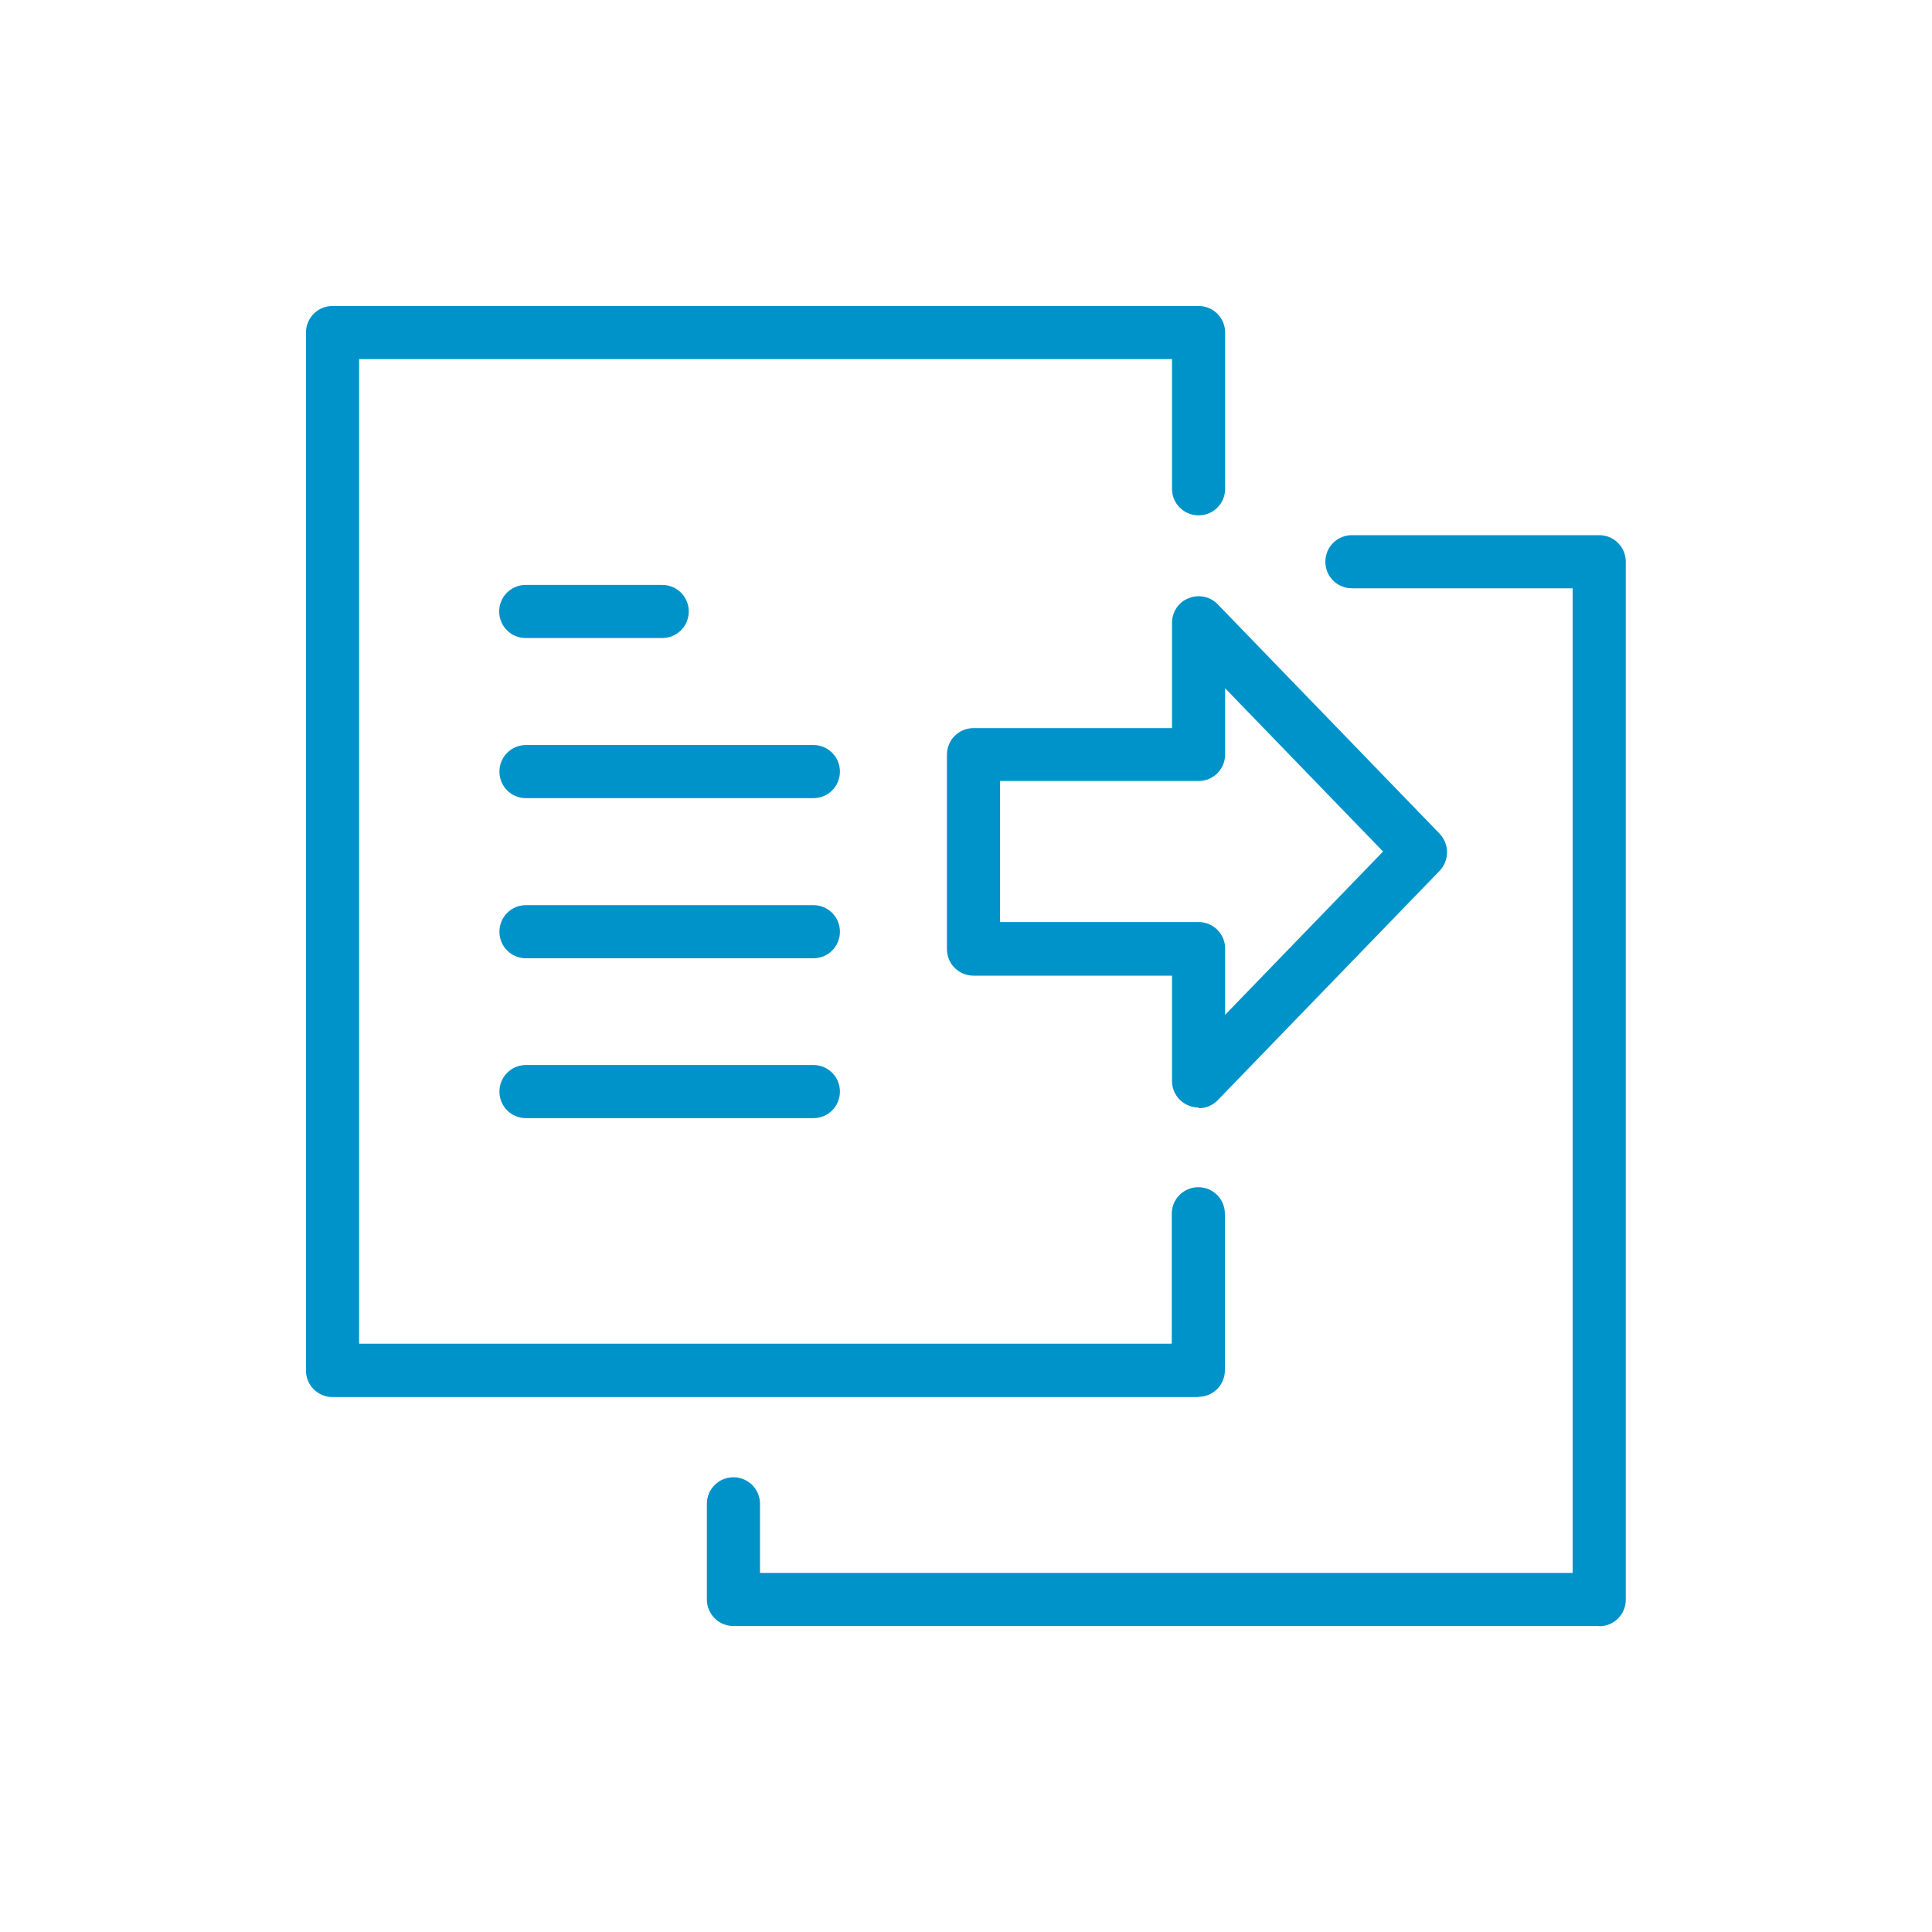
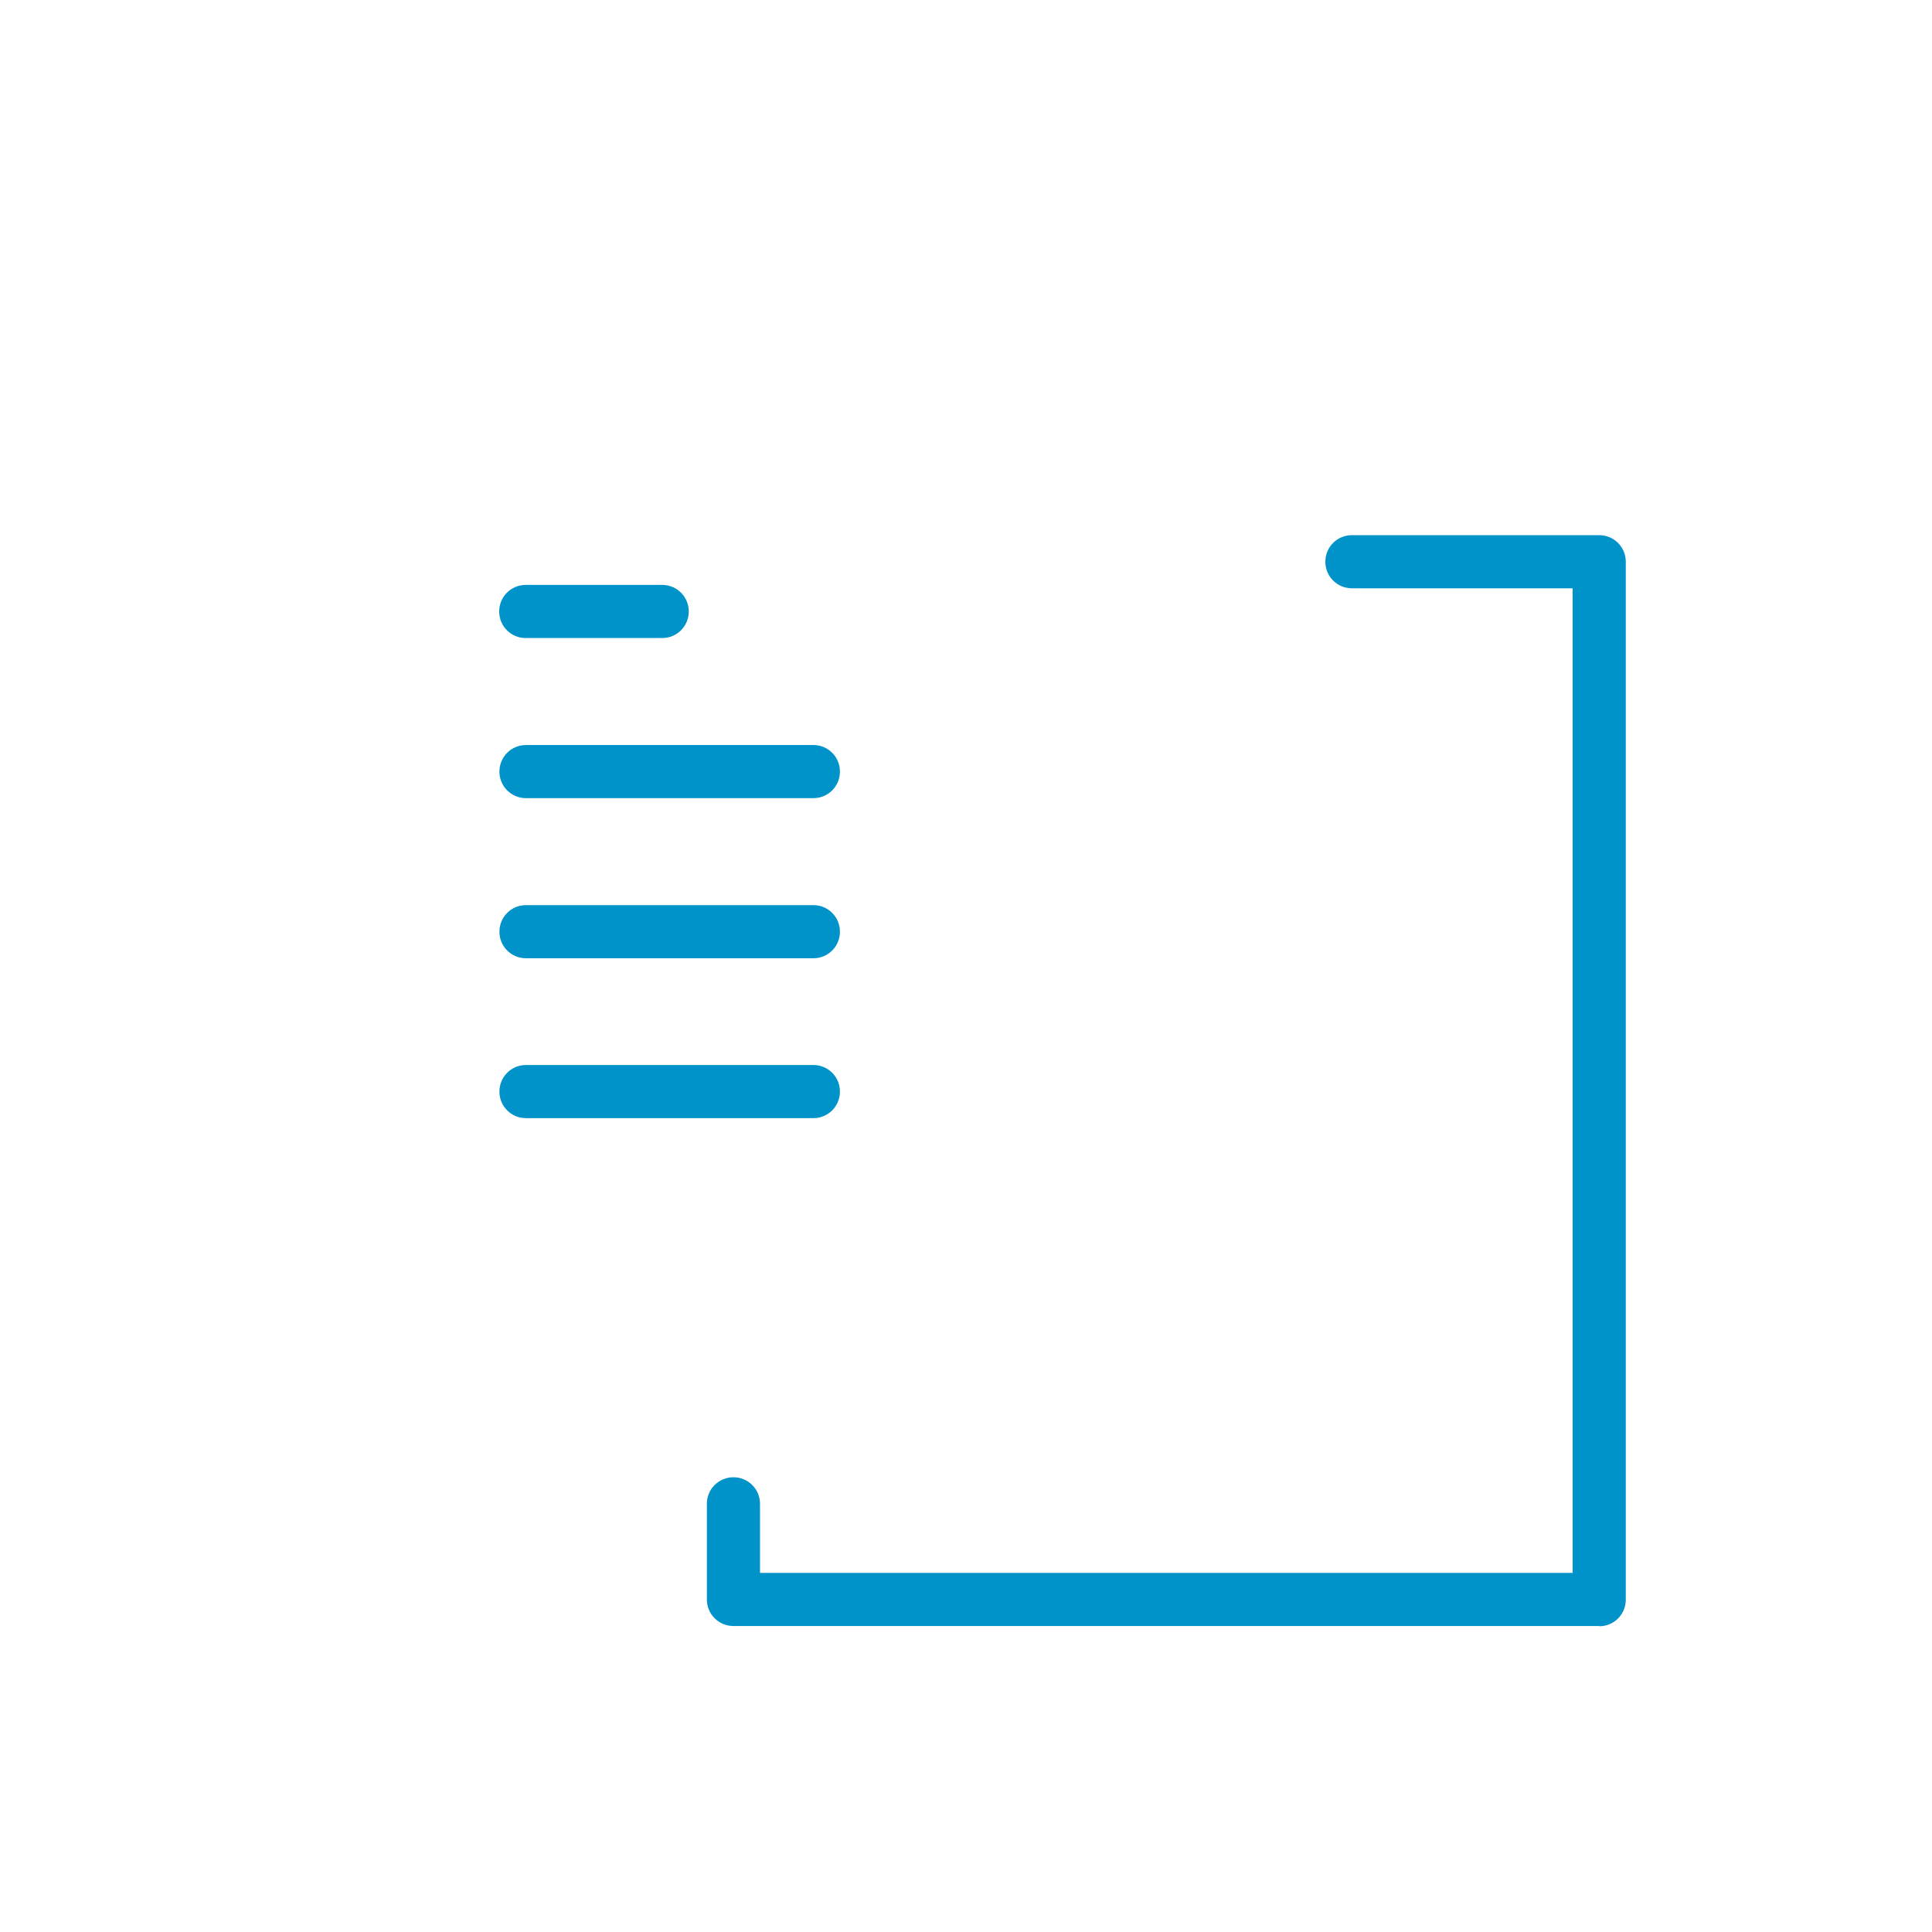
<svg xmlns="http://www.w3.org/2000/svg" id="Layer_1" viewBox="0 0 80 80">
  <defs>
    <style>.cls-1{fill:#0093c9;}</style>
  </defs>
  <path class="cls-1" d="M66.23,67.33H30.37c-.61,0-1.1-.49-1.1-1.1v-3.96c0-.61.49-1.1,1.1-1.1s1.1.49,1.1,1.1v2.86h33.65V24.36h-9.14c-.61,0-1.1-.49-1.1-1.1s.49-1.1,1.1-1.1h10.24c.61,0,1.1.49,1.1,1.1v42.98c0,.61-.49,1.1-1.1,1.1Z" />
-   <path class="cls-1" d="M49.63,57.85H13.77c-.61,0-1.1-.49-1.1-1.1V13.77c0-.61.49-1.1,1.1-1.1h35.86c.61,0,1.1.49,1.1,1.1v6.47c0,.61-.49,1.1-1.1,1.1s-1.1-.49-1.1-1.1v-5.37H14.87v40.77h33.65v-5.38c0-.61.49-1.1,1.1-1.1s1.1.49,1.1,1.1v6.48c0,.61-.49,1.1-1.1,1.1Z" />
-   <path class="cls-1" d="M49.63,45.86c-.14,0-.28-.03-.41-.08-.42-.17-.69-.57-.69-1.02v-4.36h-8.22c-.61,0-1.1-.49-1.1-1.1v-8.05c0-.61.49-1.1,1.1-1.1h8.22v-4.36c0-.45.27-.86.69-1.02.42-.17.9-.07,1.21.26l9.18,9.49c.41.43.41,1.11,0,1.54l-9.18,9.49c-.21.22-.5.34-.79.34ZM41.41,38.18h8.22c.61,0,1.1.49,1.1,1.1v2.74l6.54-6.76-6.54-6.76v2.74c0,.61-.49,1.1-1.1,1.1h-8.22v5.84Z" />
  <path class="cls-1" d="M27.42,26.42h-5.65c-.61,0-1.1-.49-1.1-1.1s.49-1.1,1.1-1.1h5.65c.61,0,1.1.49,1.1,1.1s-.49,1.1-1.1,1.1Z" />
  <path class="cls-1" d="M33.68,33.05h-11.9c-.61,0-1.1-.49-1.1-1.1s.49-1.1,1.1-1.1h11.9c.61,0,1.1.49,1.1,1.1s-.49,1.1-1.1,1.1Z" />
  <path class="cls-1" d="M33.68,39.68h-11.9c-.61,0-1.1-.49-1.1-1.1s.49-1.1,1.1-1.1h11.9c.61,0,1.1.49,1.1,1.1s-.49,1.1-1.1,1.1Z" />
  <path class="cls-1" d="M33.68,46.3h-11.9c-.61,0-1.1-.49-1.1-1.1s.49-1.1,1.1-1.1h11.9c.61,0,1.1.49,1.1,1.1s-.49,1.1-1.1,1.1Z" />
</svg>